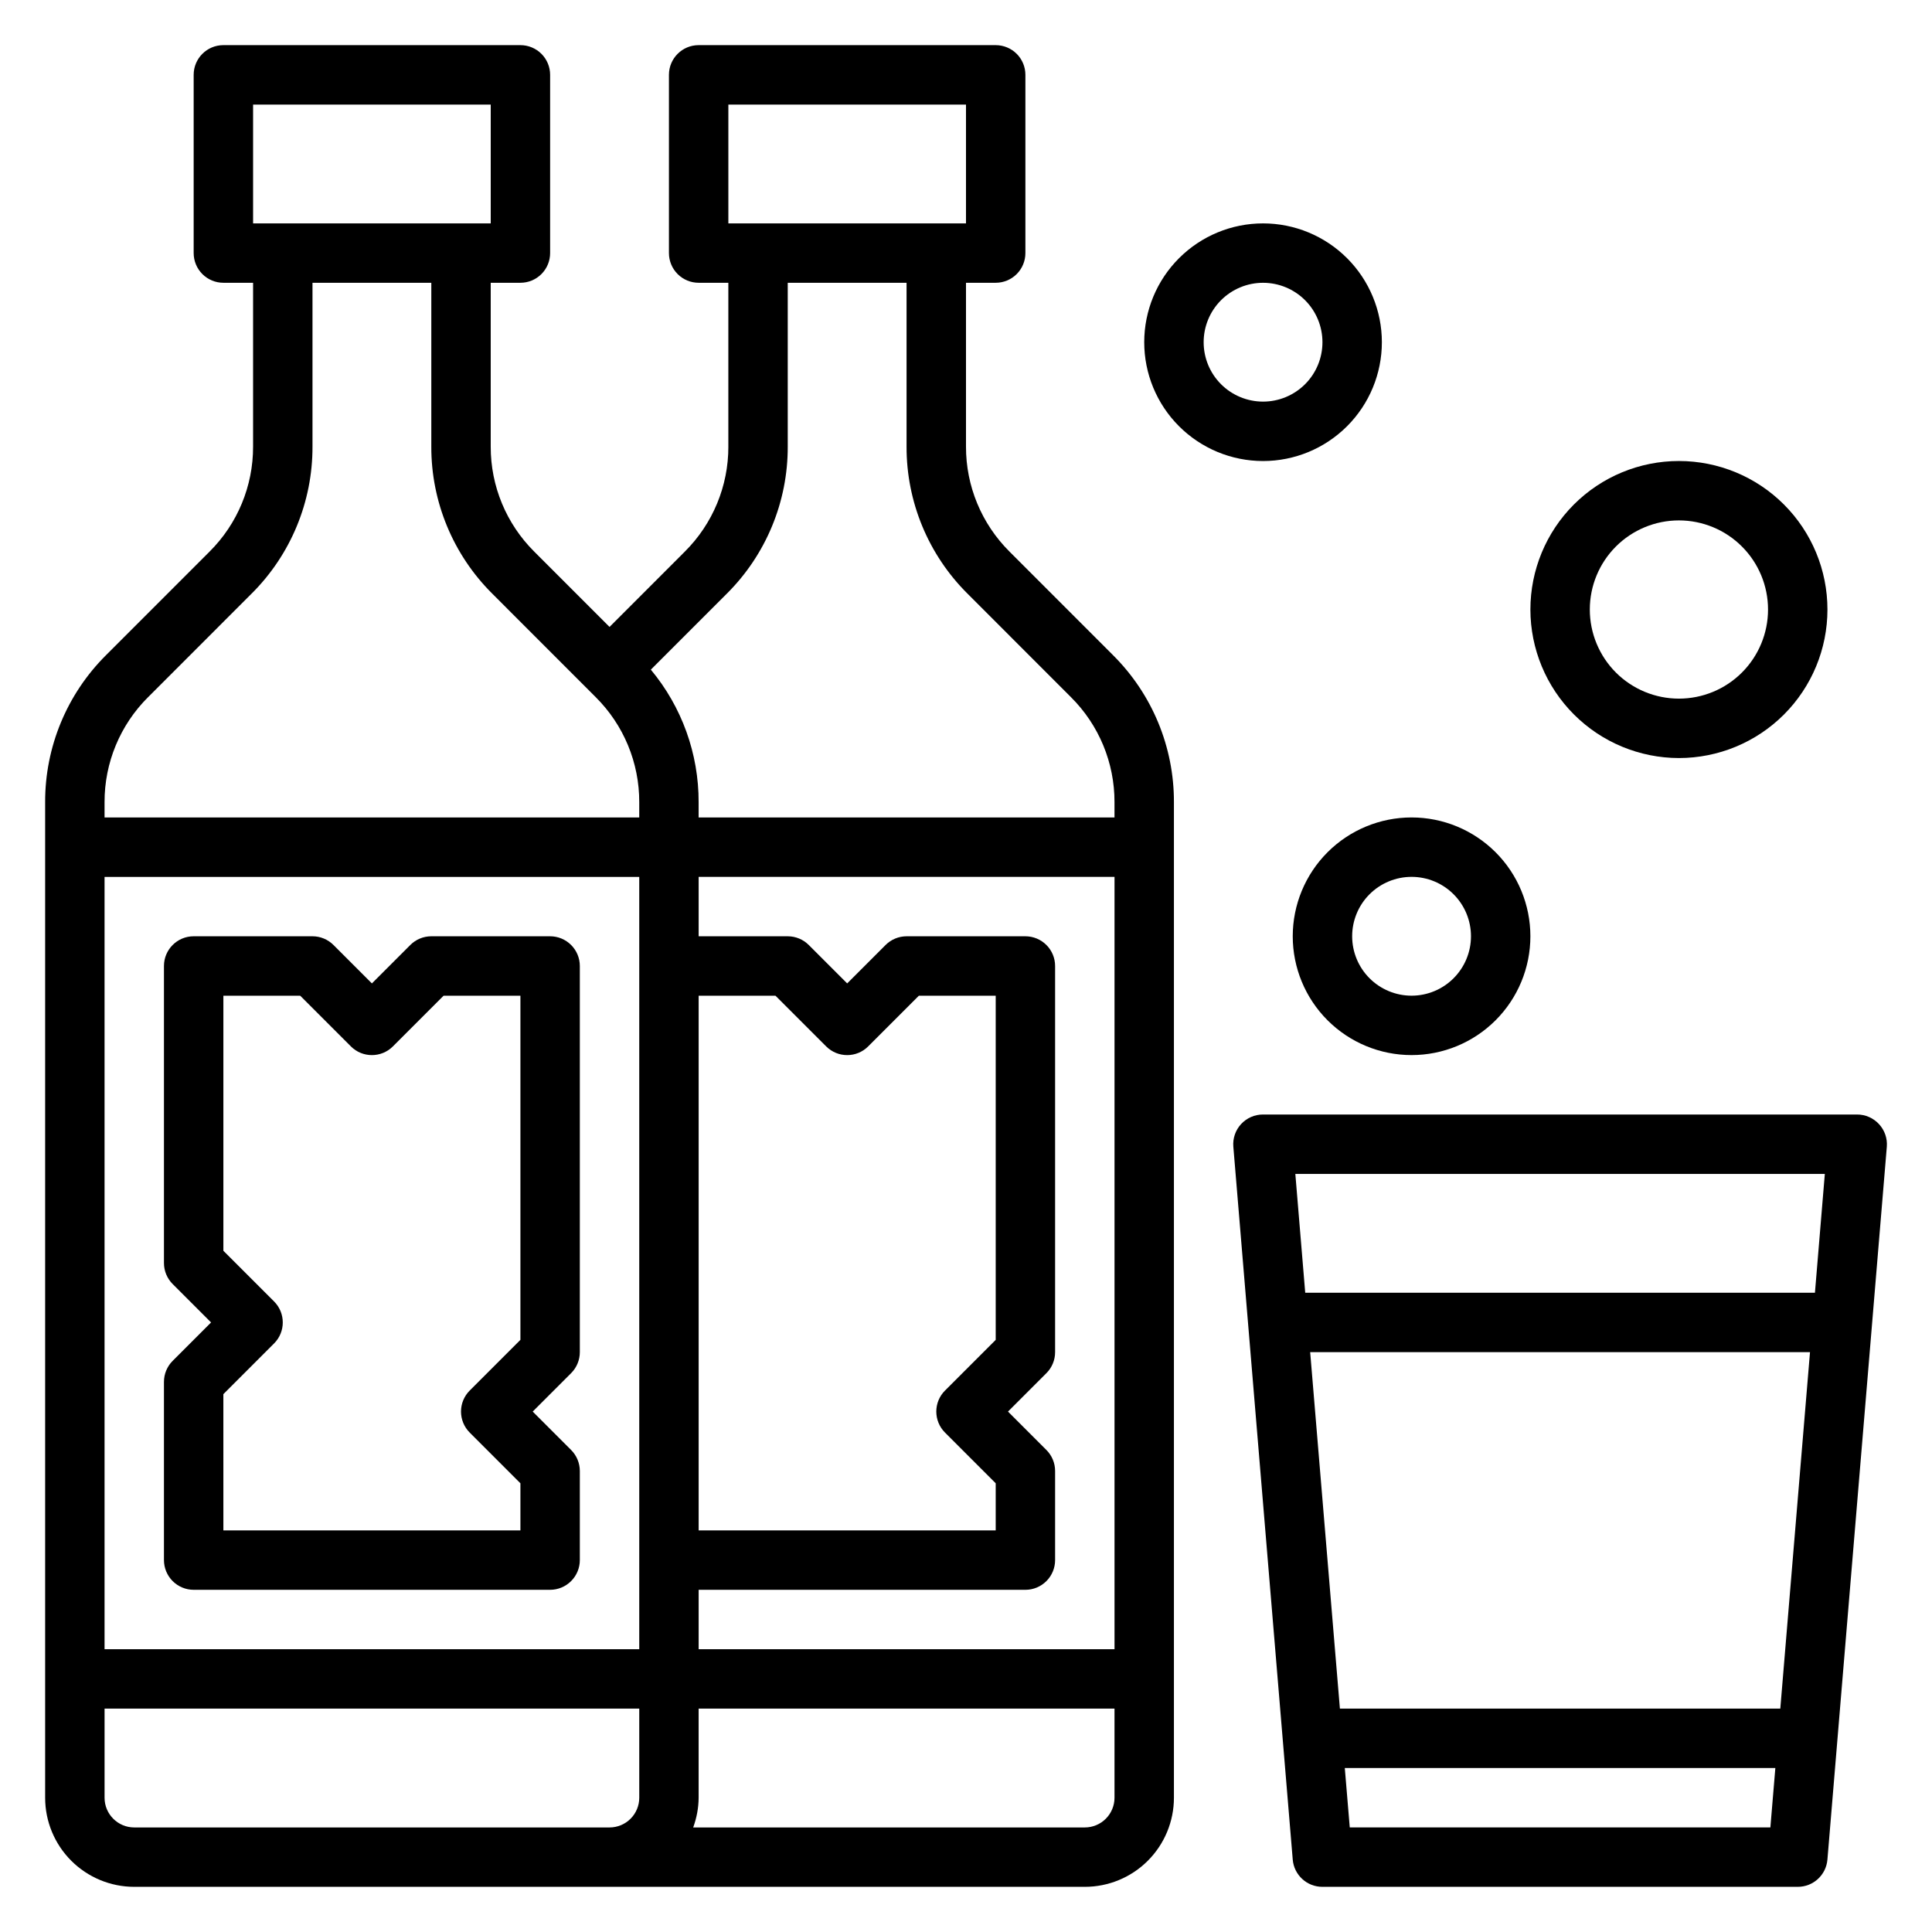
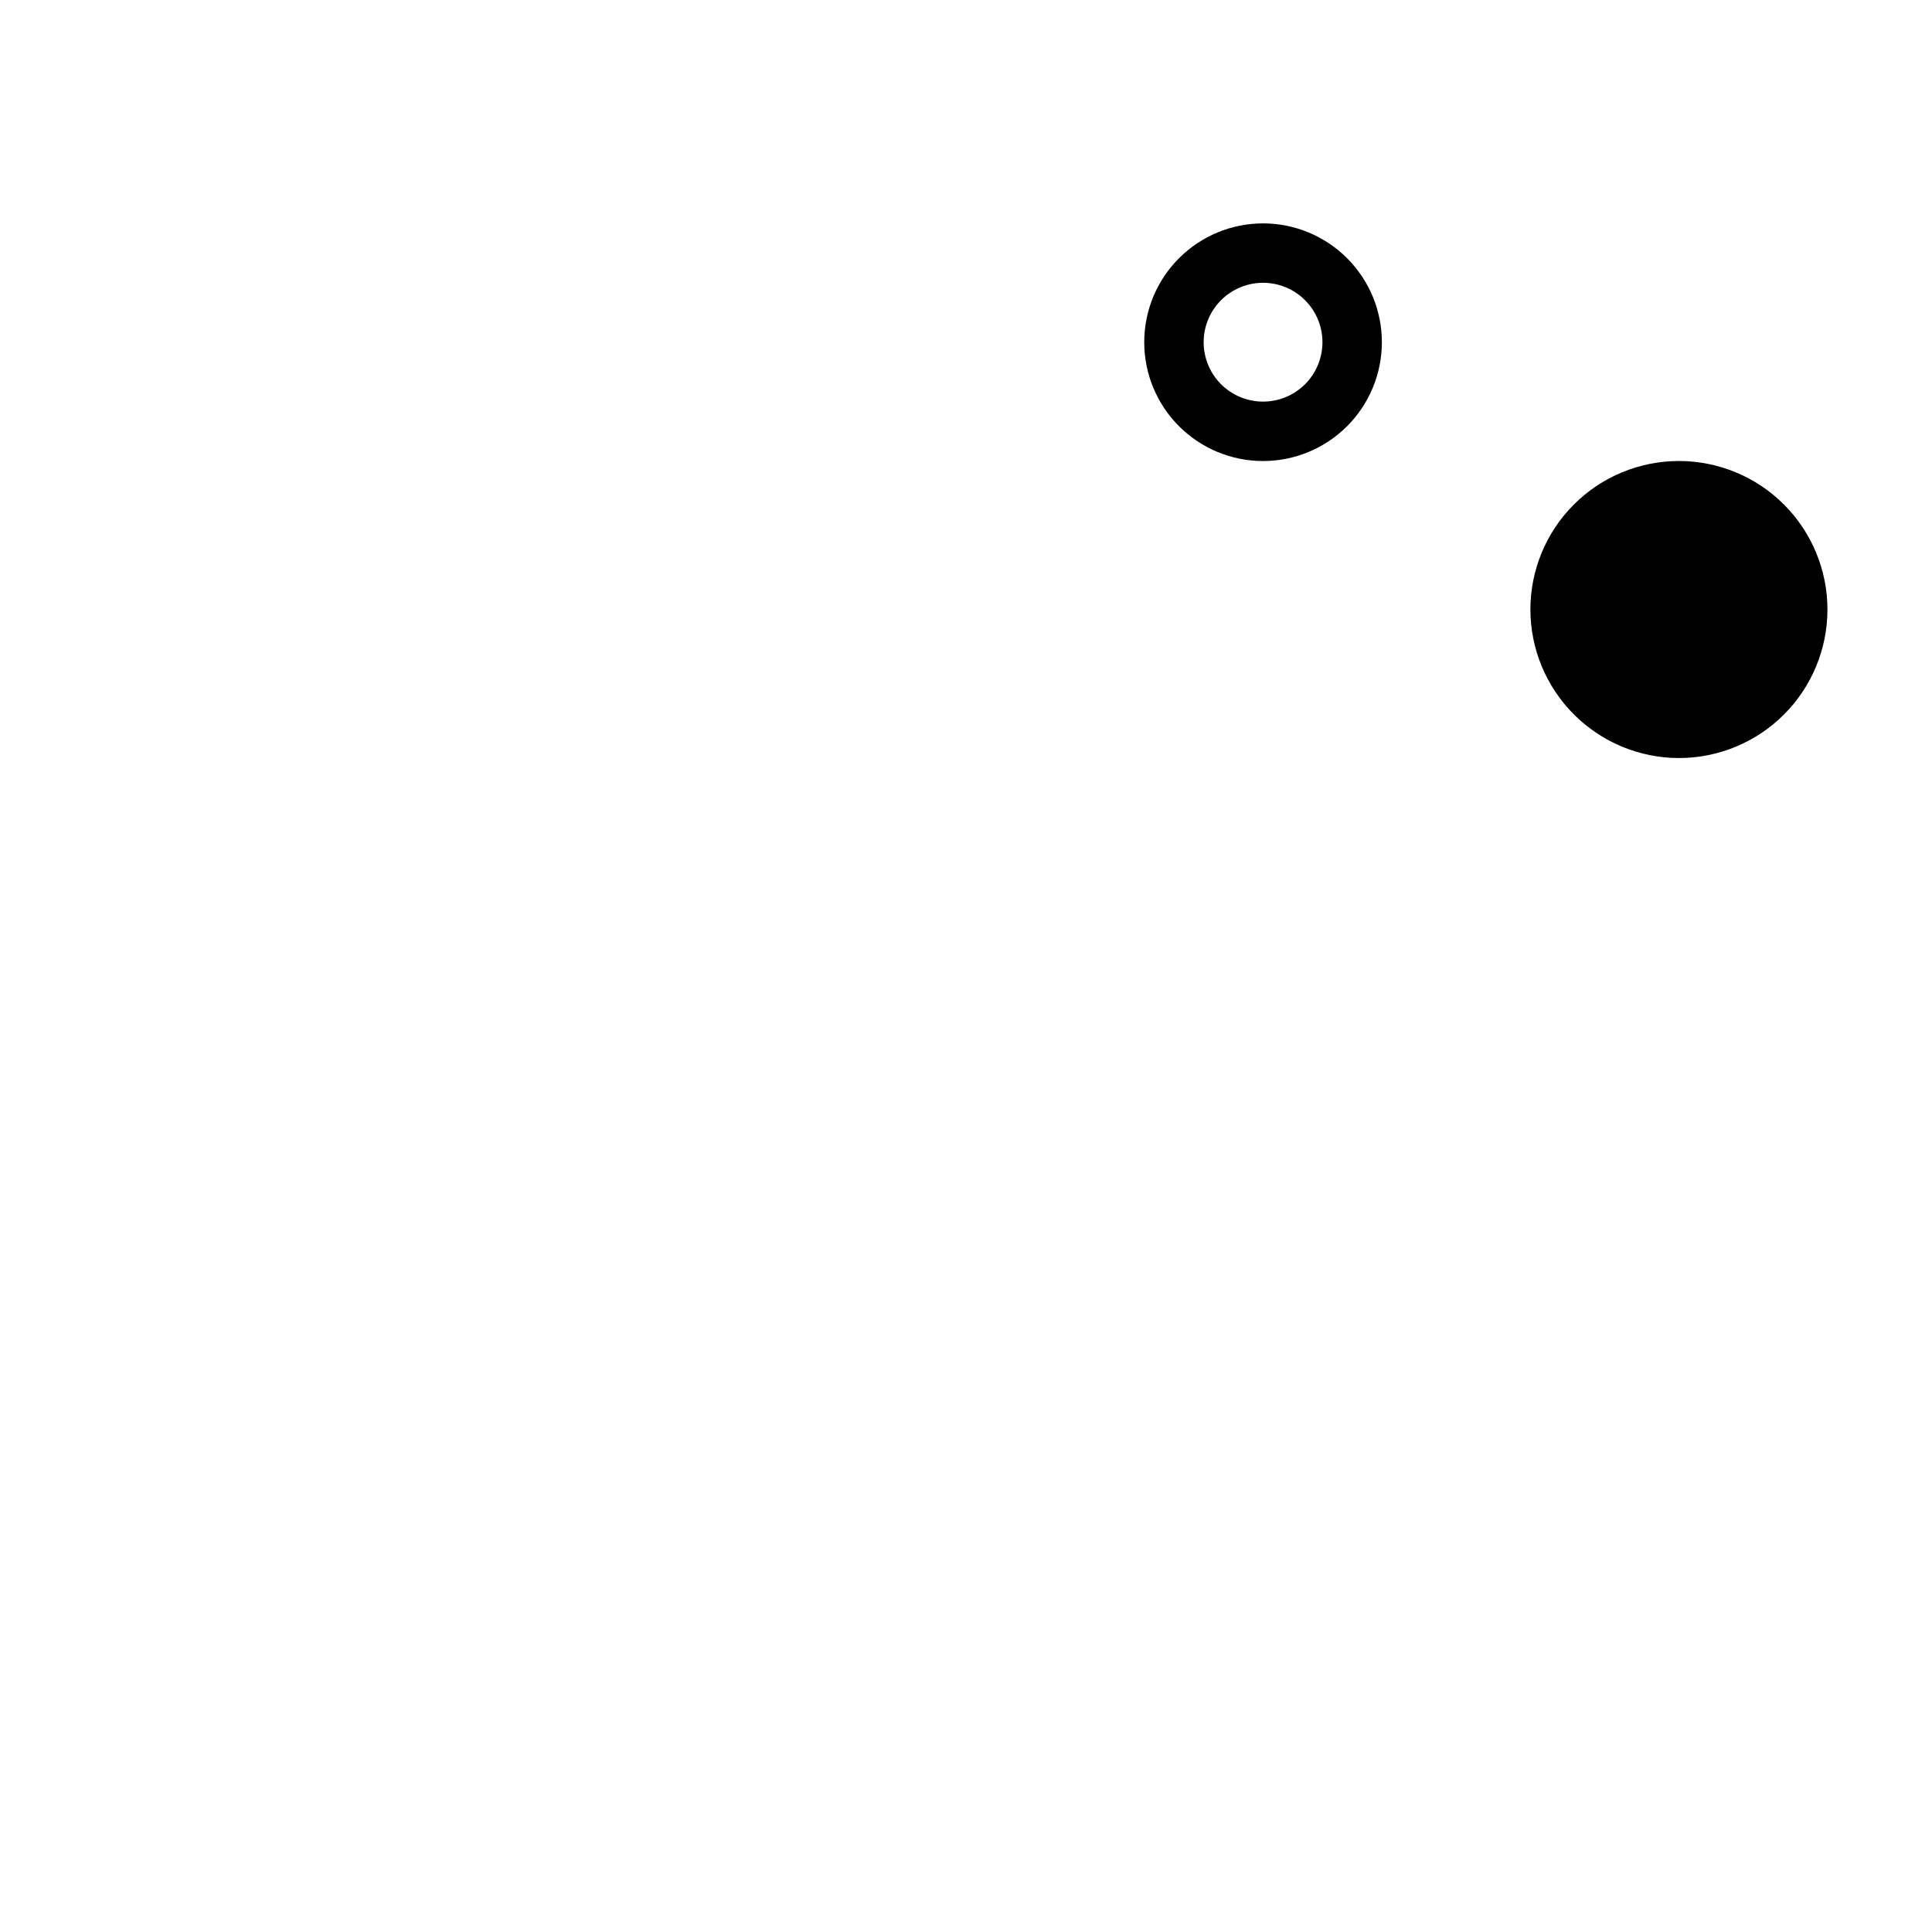
<svg xmlns="http://www.w3.org/2000/svg" fill="#000000" width="800px" height="800px" version="1.1" viewBox="144 144 512 512">
  <g>
-     <path d="m411.53 290.18c-7.406-7.363-11.559-17.383-11.531-27.828v-43.414h7.871c2.086 0 4.09-0.828 5.566-2.305 1.477-1.477 2.305-3.481 2.305-5.566v-47.234c0-2.086-0.828-4.09-2.305-5.566-1.477-1.473-3.481-2.305-5.566-2.305h-78.723c-4.348 0-7.871 3.523-7.871 7.871v47.234c0 2.086 0.832 4.09 2.305 5.566 1.477 1.477 3.481 2.305 5.566 2.305h7.871v43.414h0.004c0.027 10.445-4.129 20.465-11.535 27.828l-19.953 19.965-19.957-19.965c-7.406-7.363-11.559-17.383-11.531-27.828v-43.414h7.871c2.09 0 4.09-0.828 5.566-2.305 1.477-1.477 2.305-3.481 2.305-5.566v-47.234c0-2.086-0.828-4.09-2.305-5.566-1.477-1.473-3.477-2.305-5.566-2.305h-78.719c-4.348 0-7.875 3.523-7.875 7.871v47.234c0 2.086 0.832 4.09 2.309 5.566 1.477 1.477 3.477 2.305 5.566 2.305h7.871v43.414c0.027 10.445-4.125 20.465-11.531 27.828l-27.43 27.434c-10.367 10.312-16.184 24.344-16.145 38.969v263.83c0 6.266 2.488 12.27 6.918 16.699 4.43 4.43 10.438 6.918 16.699 6.918h251.91c6.262 0 12.27-2.488 16.699-6.918 4.426-4.43 6.914-10.434 6.914-16.699v-263.83c0.039-14.625-5.773-28.652-16.145-38.961zm-74.508-118.47h62.977v31.488h-62.977zm-125.95 0h62.977v31.488h-62.977zm-27.828 157.05 27.426-27.434c10.371-10.312 16.184-24.344 16.145-38.969v-43.414h31.488v43.414c-0.039 14.621 5.777 28.652 16.148 38.961l27.426 27.441c7.406 7.363 11.559 17.383 11.531 27.828v4.051h-141.7v-4.055 0.004c-0.027-10.445 4.125-20.465 11.531-27.828zm211.19 194.89 13.438 13.438v12.484h-78.723v-141.7h20.355l13.438 13.438h0.004c3.074 3.074 8.055 3.074 11.129 0l13.438-13.438h20.359v91.203l-13.438 13.438c-3.074 3.074-3.074 8.059 0 11.133zm-81.027 57.41h-141.7v-204.67h141.7zm15.742-15.742h86.594c2.09 0 4.09-0.832 5.566-2.309 1.477-1.477 2.305-3.477 2.305-5.566v-23.613c0-2.09-0.828-4.09-2.305-5.566l-10.18-10.18 10.18-10.18c1.477-1.473 2.305-3.477 2.305-5.562v-102.34c0-2.09-0.828-4.09-2.305-5.566-1.477-1.477-3.477-2.309-5.566-2.309h-31.488c-2.086 0-4.09 0.832-5.566 2.309l-10.176 10.18-10.18-10.18c-1.477-1.477-3.477-2.309-5.566-2.309h-23.617v-15.742h110.21v204.67h-110.21zm-31.488 62.977h-118.08c-4.348 0-7.871-3.527-7.871-7.875v-23.613h141.7v23.617-0.004c0 2.09-0.828 4.09-2.305 5.566-1.477 1.477-3.481 2.309-5.566 2.309zm133.82 0h-103.78c0.93-2.523 1.422-5.188 1.445-7.875v-23.613h110.21v23.617-0.004c0 2.09-0.832 4.09-2.305 5.566-1.477 1.477-3.481 2.309-5.566 2.309zm7.871-267.65-110.21-0.004v-4.055 0.004c0.035-12.836-4.449-25.27-12.664-35.125l20.137-20.137c10.371-10.312 16.184-24.344 16.145-38.969v-43.414h31.488v43.414c-0.039 14.621 5.773 28.652 16.145 38.961l27.426 27.441c7.41 7.363 11.562 17.383 11.535 27.828z" />
-     <path d="m641.95 441.9c-1.492-1.621-3.594-2.543-5.793-2.543h-157.44c-2.207-0.008-4.312 0.91-5.812 2.531-1.496 1.621-2.242 3.793-2.059 5.992l15.742 188.93c0.34 4.09 3.769 7.234 7.871 7.219h125.95c4.106 0.016 7.531-3.129 7.875-7.219l15.742-188.93c0.176-2.195-0.578-4.367-2.078-5.981zm-14.352 13.199-2.621 31.488h-135.08l-2.621-31.488zm-136.39 47.234h132.46l-7.871 94.465h-116.71zm10.492 125.95-1.316-15.742 114.1-0.004-1.316 15.742z" />
-     <path d="m187.45 510.21v47.23c0 2.09 0.832 4.09 2.305 5.566 1.477 1.477 3.481 2.309 5.566 2.309h94.465c2.09 0 4.09-0.832 5.566-2.309 1.477-1.477 2.309-3.477 2.309-5.566v-23.613c-0.004-2.09-0.832-4.09-2.309-5.566l-10.18-10.18 10.18-10.18c1.477-1.473 2.305-3.477 2.309-5.562v-102.34c0-2.09-0.832-4.09-2.309-5.566-1.477-1.477-3.477-2.309-5.566-2.309h-31.488c-2.086 0-4.09 0.832-5.562 2.309l-10.18 10.18-10.18-10.18c-1.477-1.477-3.477-2.309-5.566-2.309h-31.488c-4.348 0-7.871 3.527-7.871 7.875v78.719c0 2.086 0.832 4.09 2.309 5.566l10.176 10.176-10.176 10.18c-1.477 1.477-2.309 3.481-2.309 5.566zm15.742 3.258 13.438-13.438h0.004c3.07-3.074 3.07-8.055 0-11.129l-13.438-13.438v-67.59h20.355l13.438 13.438c3.074 3.074 8.059 3.074 11.133 0l13.438-13.438h20.355v91.203l-13.438 13.438c-3.074 3.074-3.074 8.059 0 11.133l13.438 13.438v12.484h-78.719z" />
-     <path d="m486.59 392.12c0 8.352 3.32 16.363 9.223 22.266 5.906 5.906 13.914 9.223 22.266 9.223s16.359-3.316 22.266-9.223c5.906-5.902 9.223-13.914 9.223-22.266s-3.316-16.359-9.223-22.266c-5.906-5.902-13.914-9.223-22.266-9.223s-16.359 3.32-22.266 9.223c-5.902 5.906-9.223 13.914-9.223 22.266zm31.488-15.742c4.176 0 8.18 1.66 11.133 4.609 2.953 2.953 4.613 6.957 4.613 11.133s-1.66 8.18-4.613 11.133c-2.953 2.953-6.957 4.613-11.133 4.613s-8.18-1.66-11.133-4.613c-2.953-2.953-4.609-6.957-4.609-11.133s1.656-8.18 4.609-11.133c2.953-2.949 6.957-4.609 11.133-4.609z" />
-     <path d="m588.93 344.89c10.441 0 20.453-4.148 27.832-11.527 7.383-7.383 11.531-17.395 11.531-27.832 0-10.441-4.148-20.453-11.531-27.832-7.379-7.383-17.391-11.527-27.832-11.527-10.438 0-20.449 4.144-27.832 11.527-7.379 7.379-11.527 17.391-11.527 27.832 0.012 10.434 4.164 20.438 11.543 27.816 7.379 7.379 17.383 11.531 27.816 11.543zm0-62.977c6.266 0 12.273 2.488 16.699 6.918 4.43 4.43 6.918 10.434 6.918 16.699 0 6.262-2.488 12.27-6.918 16.699-4.426 4.43-10.434 6.914-16.699 6.914-6.262 0-12.27-2.484-16.699-6.914-4.426-4.43-6.914-10.438-6.914-16.699 0-6.266 2.488-12.27 6.914-16.699 4.43-4.43 10.438-6.918 16.699-6.918z" />
+     <path d="m588.93 344.89c10.441 0 20.453-4.148 27.832-11.527 7.383-7.383 11.531-17.395 11.531-27.832 0-10.441-4.148-20.453-11.531-27.832-7.379-7.383-17.391-11.527-27.832-11.527-10.438 0-20.449 4.144-27.832 11.527-7.379 7.379-11.527 17.391-11.527 27.832 0.012 10.434 4.164 20.438 11.543 27.816 7.379 7.379 17.383 11.531 27.816 11.543zm0-62.977z" />
    <path d="m510.21 234.69c0-8.352-3.316-16.363-9.223-22.266-5.906-5.906-13.914-9.223-22.266-9.223s-16.359 3.316-22.266 9.223c-5.906 5.902-9.223 13.914-9.223 22.266s3.316 16.359 9.223 22.266c5.906 5.902 13.914 9.223 22.266 9.223s16.359-3.32 22.266-9.223c5.906-5.906 9.223-13.914 9.223-22.266zm-47.23 0c0-4.176 1.656-8.18 4.609-11.133 2.953-2.953 6.957-4.613 11.133-4.613s8.18 1.66 11.133 4.613c2.953 2.953 4.609 6.957 4.609 11.133s-1.656 8.18-4.609 11.133c-2.953 2.949-6.957 4.609-11.133 4.609s-8.18-1.66-11.133-4.609c-2.953-2.953-4.609-6.957-4.609-11.133z" />
  </g>
</svg>